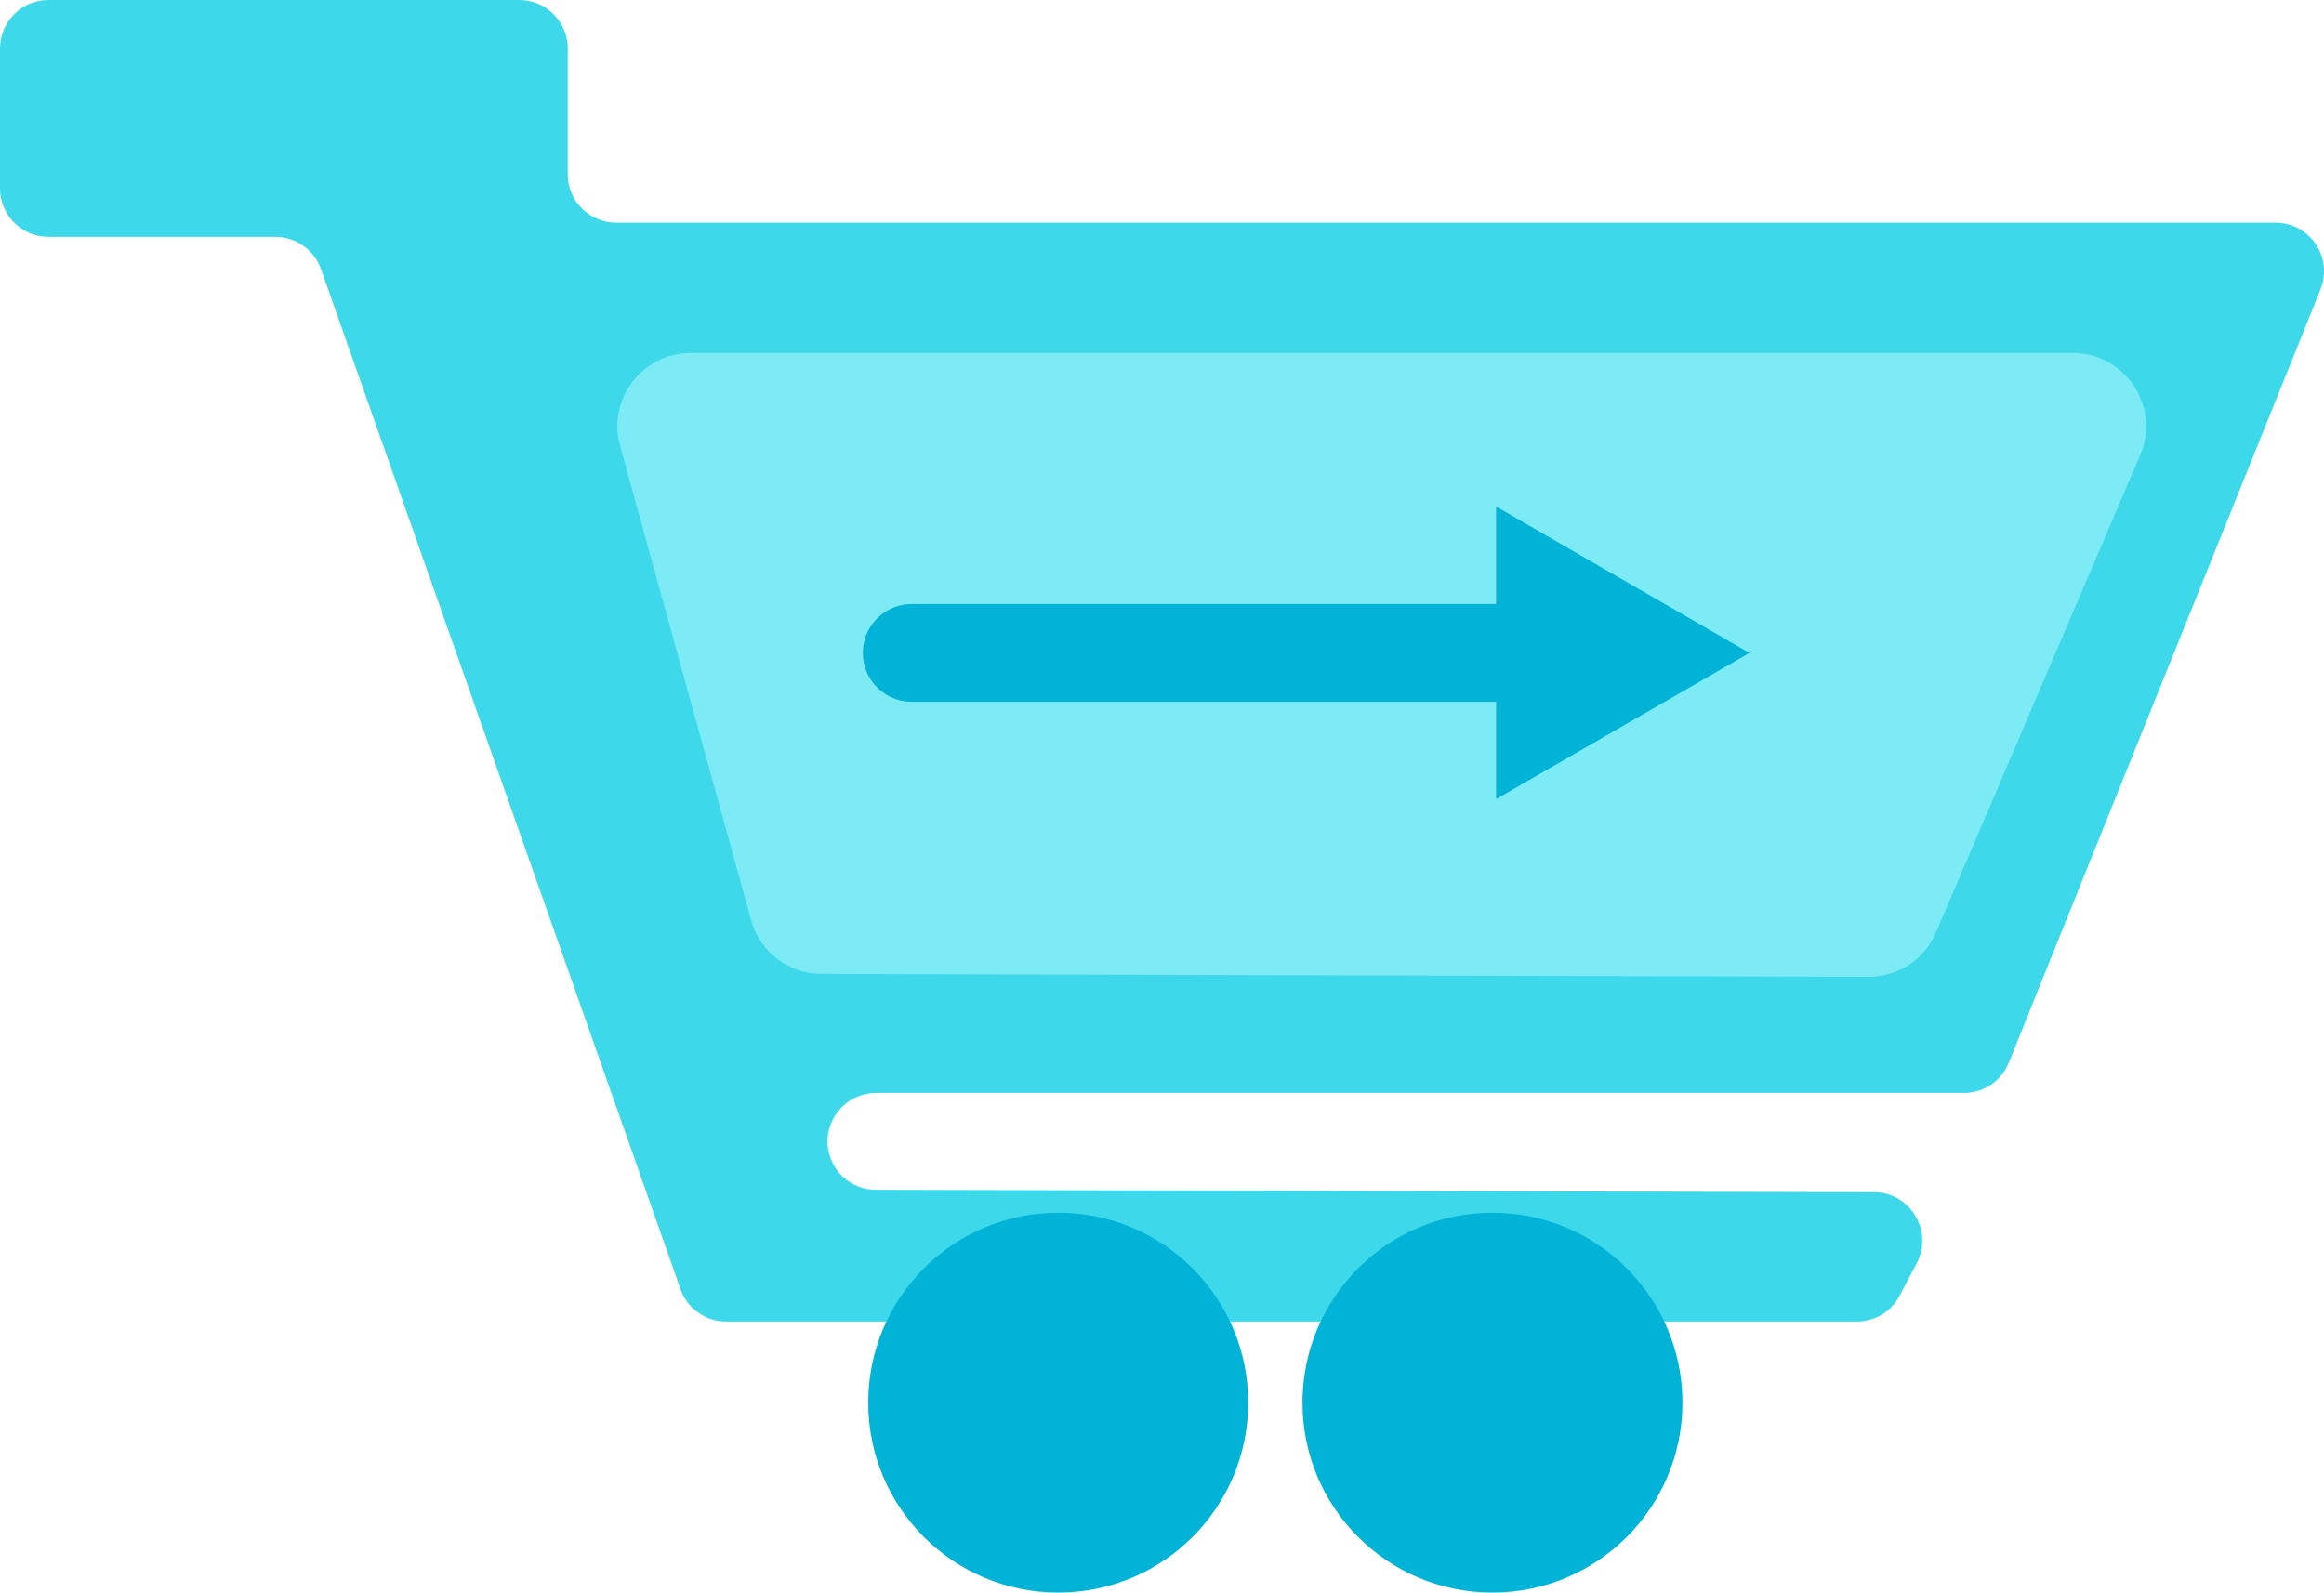
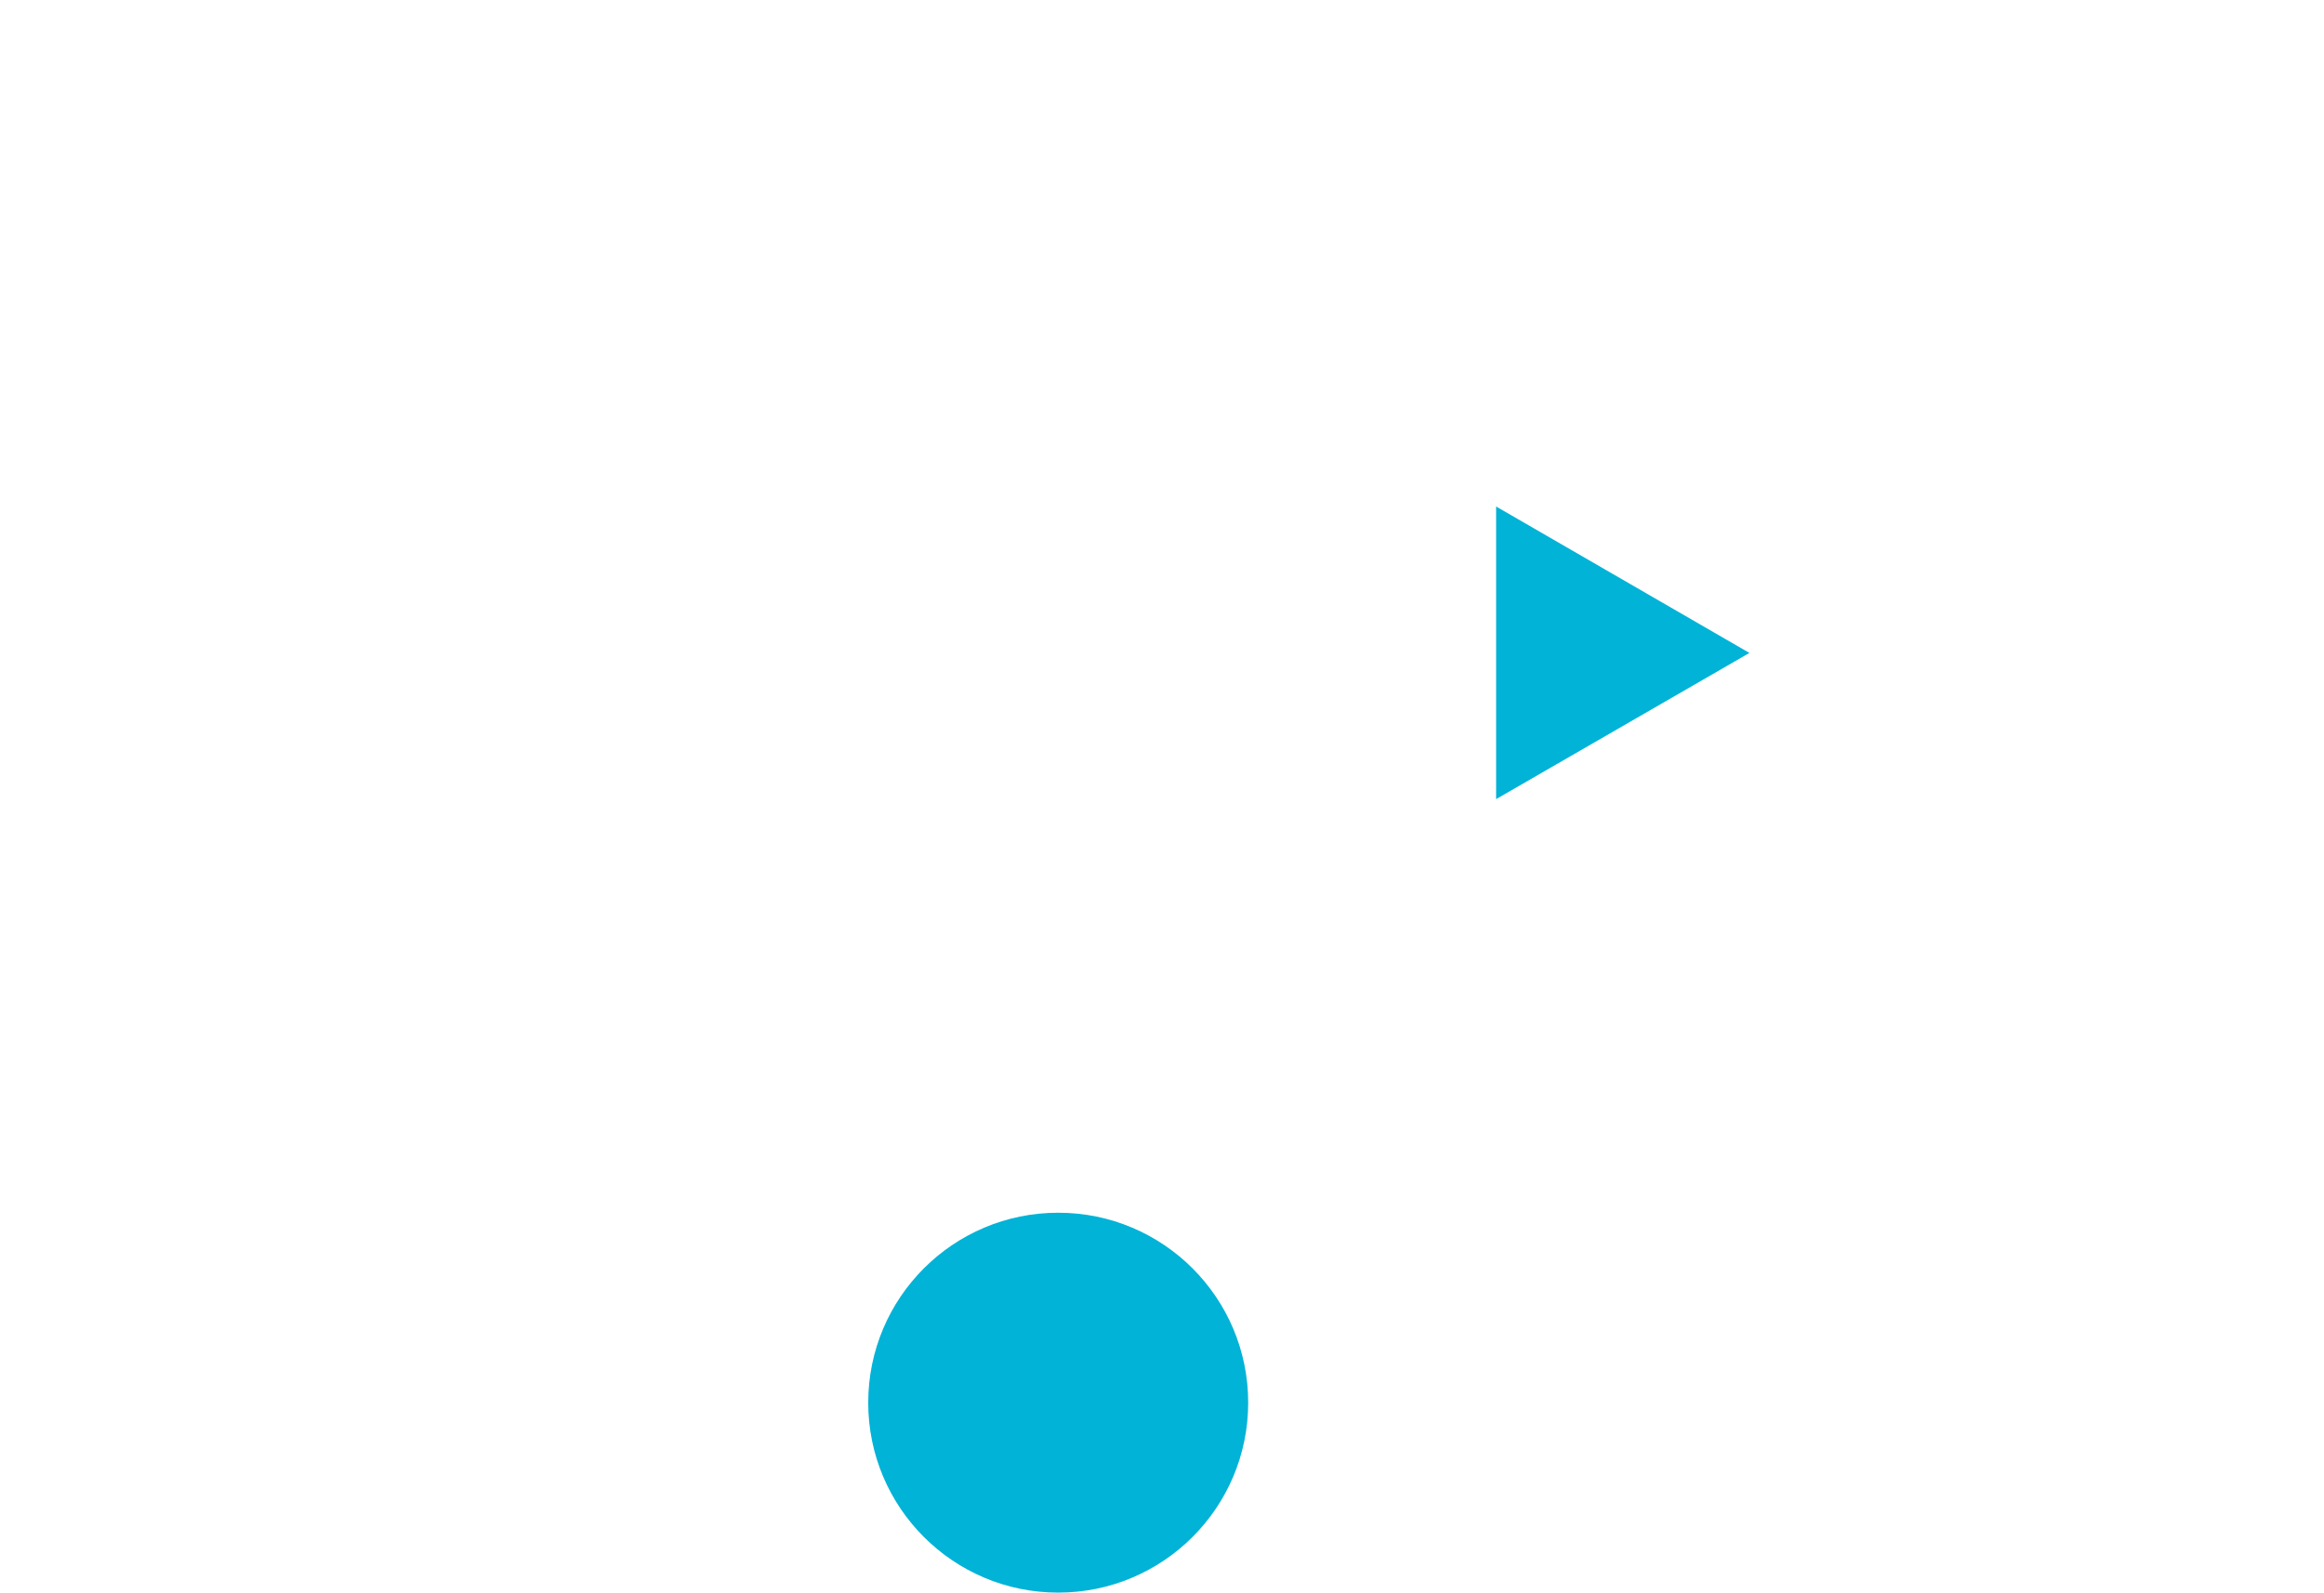
<svg xmlns="http://www.w3.org/2000/svg" id="Layer_1" viewBox="0 0 95.05 65.15">
  <defs>
    <style>.cls-1{fill:none;stroke:#00b3d7;stroke-linecap:round;stroke-miterlimit:10;stroke-width:4px;}.cls-2{fill:#00b3d7;}.cls-3{fill:#3dd9eb;}.cls-4{fill:#7debf5;}</style>
  </defs>
-   <path class="cls-3" d="M27.83,52.73L13.13,11.01c-.28-.79-1.03-1.32-1.87-1.32H1.98c-1.09,0-1.98-.89-1.98-1.98V1.98C0,.89,.89,0,1.98,0H21.24c1.09,0,1.98,.89,1.98,1.98V7.13c0,1.09,.89,1.98,1.98,1.98H93.07c1.4,0,2.36,1.42,1.84,2.72l-12.75,31.64c-.3,.75-1.03,1.24-1.84,1.24H35.83c-1.35,0-2.31,1.33-1.88,2.61h0c.27,.81,1.02,1.35,1.87,1.35l40.82,.1c1.49,0,2.44,1.59,1.75,2.91l-.7,1.33c-.34,.65-1.02,1.05-1.75,1.05H29.7c-.84,0-1.59-.53-1.87-1.32Z" />
-   <path class="cls-4" d="M28.25,14.44h56.52c2.15,0,3.61,2.2,2.76,4.18l-8.35,19.52c-.47,1.11-1.56,1.82-2.77,1.82l-42.81-.12c-1.35,0-2.52-.9-2.88-2.2l-5.36-19.4c-.53-1.91,.91-3.8,2.89-3.8Z" />
-   <circle class="cls-2" cx="61.04" cy="57.38" r="7.77" />
  <circle class="cls-2" cx="43.28" cy="57.38" r="7.77" />
  <g>
-     <line class="cls-1" x1="37.29" y1="26.71" x2="62.94" y2="26.71" />
    <polygon class="cls-2" points="61.19 32.69 71.55 26.71 61.19 20.72 61.19 32.69" />
  </g>
</svg>